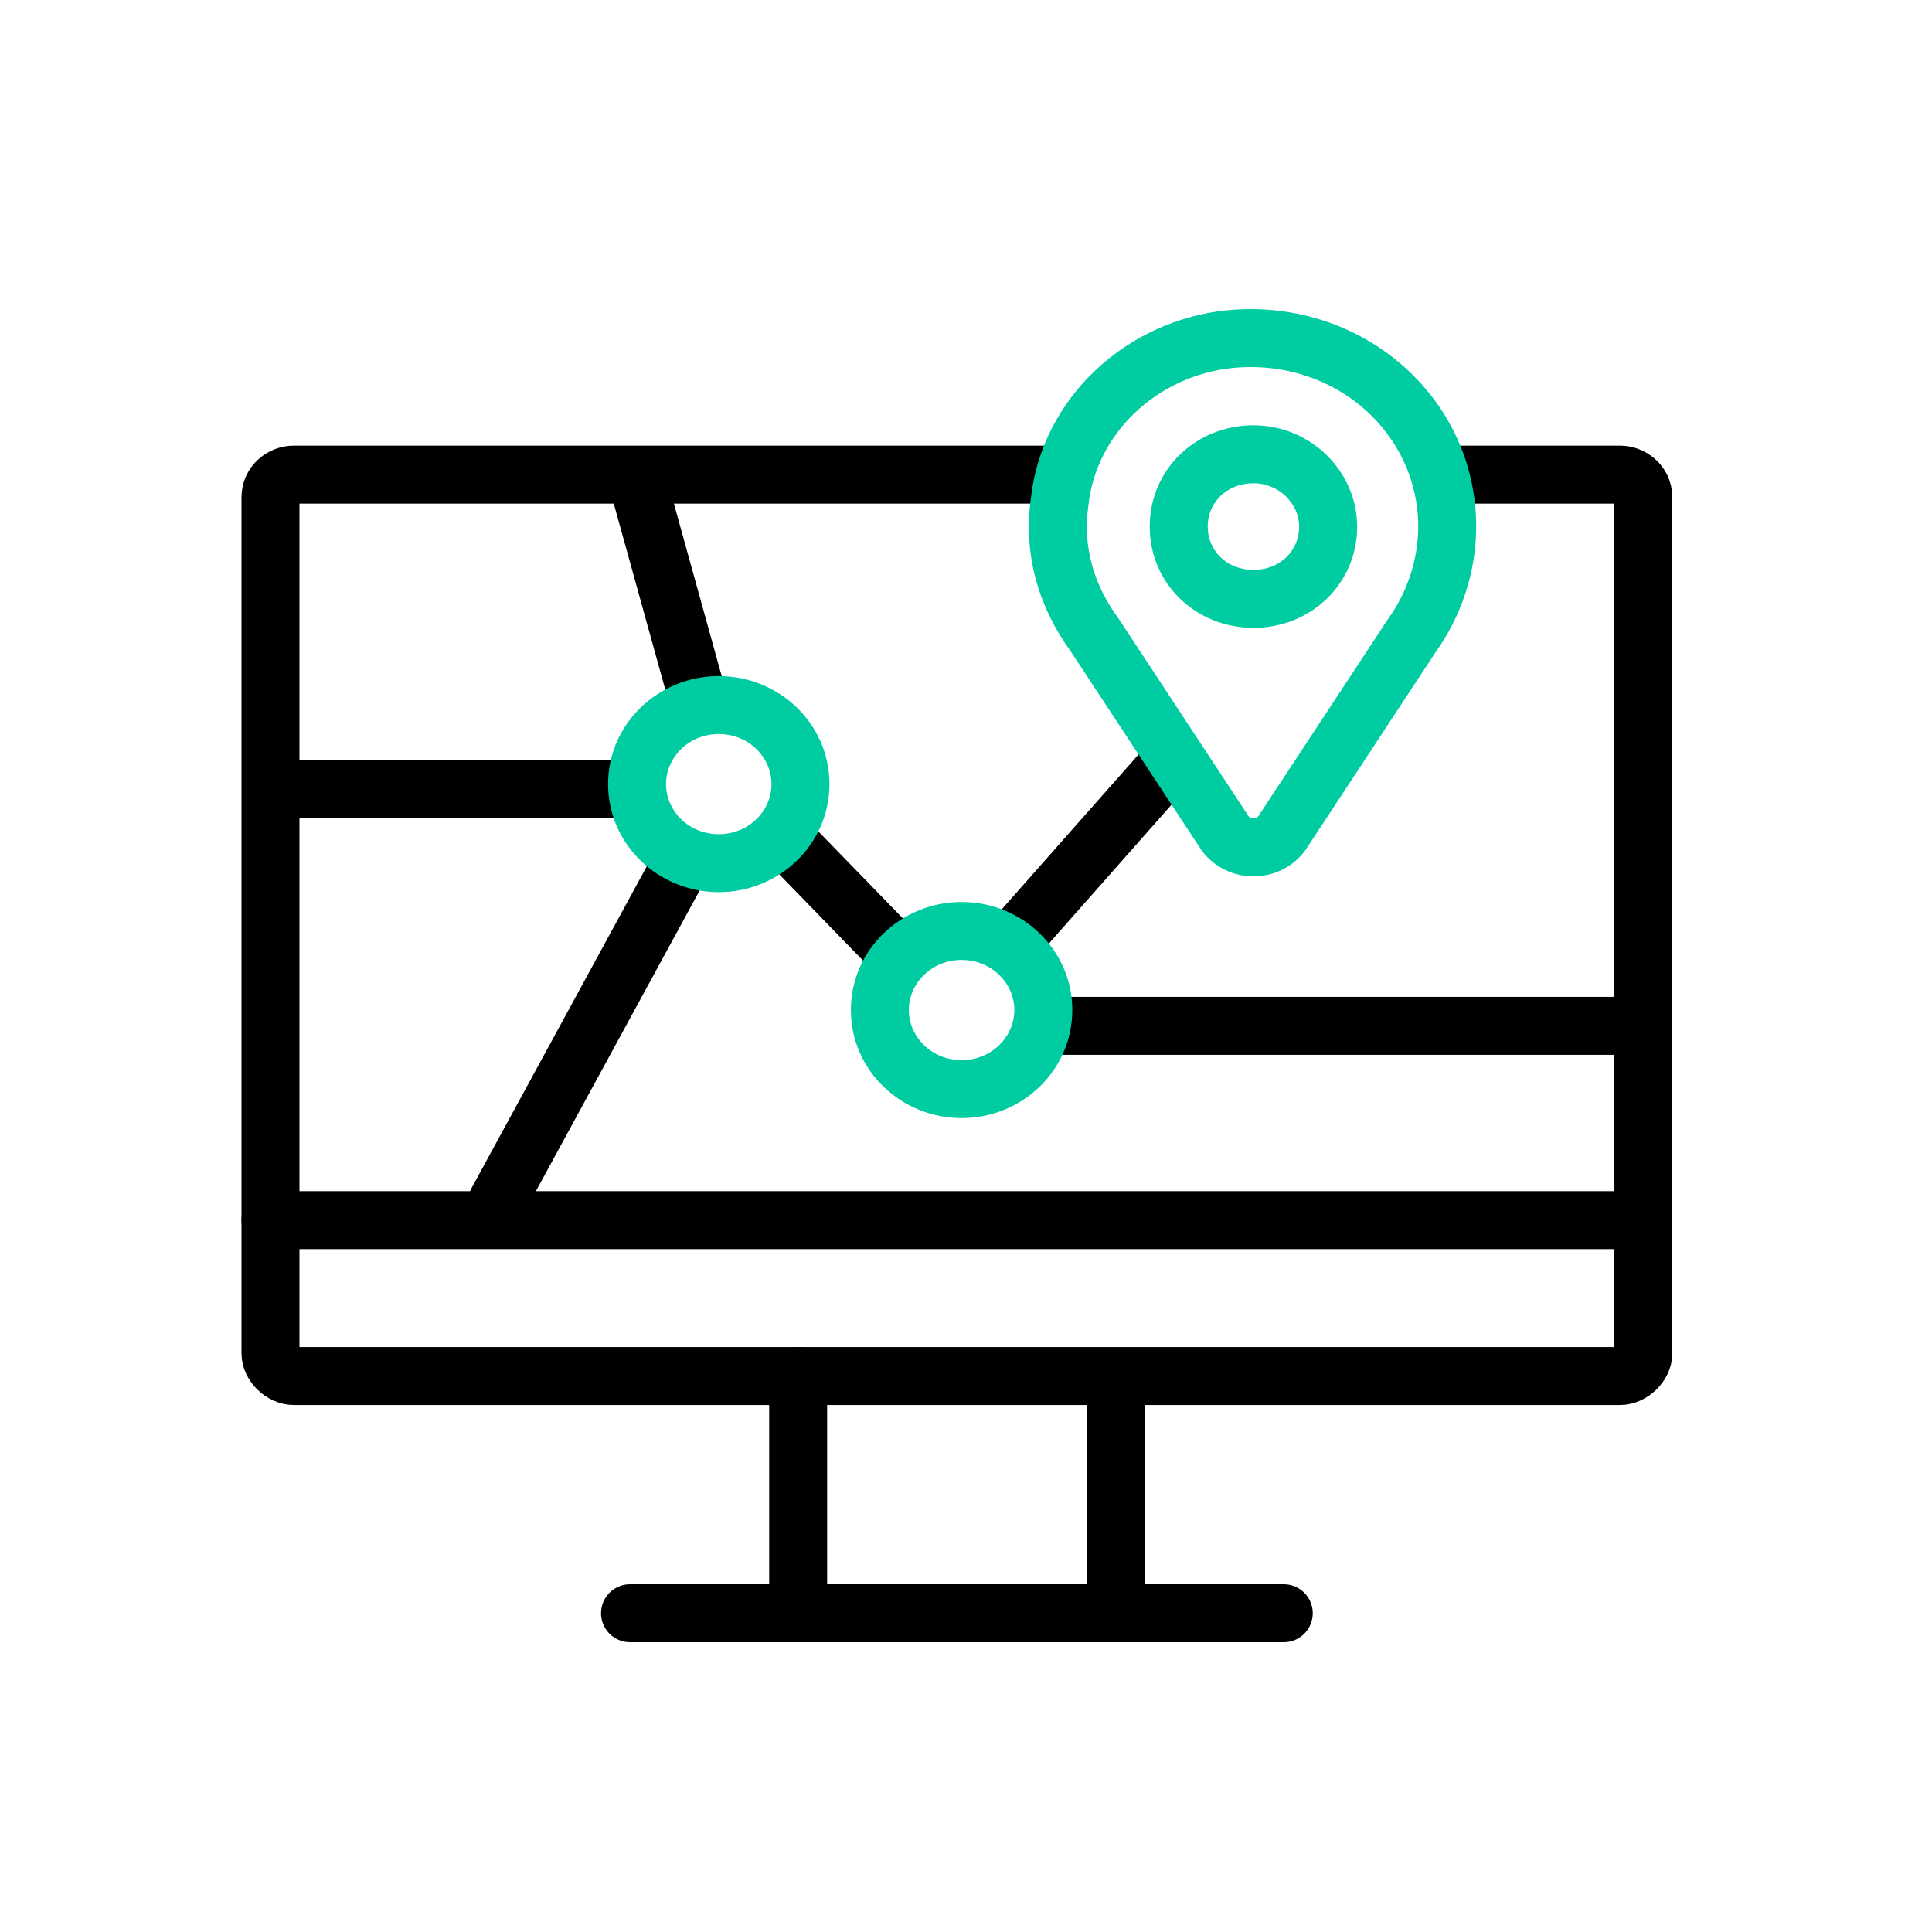
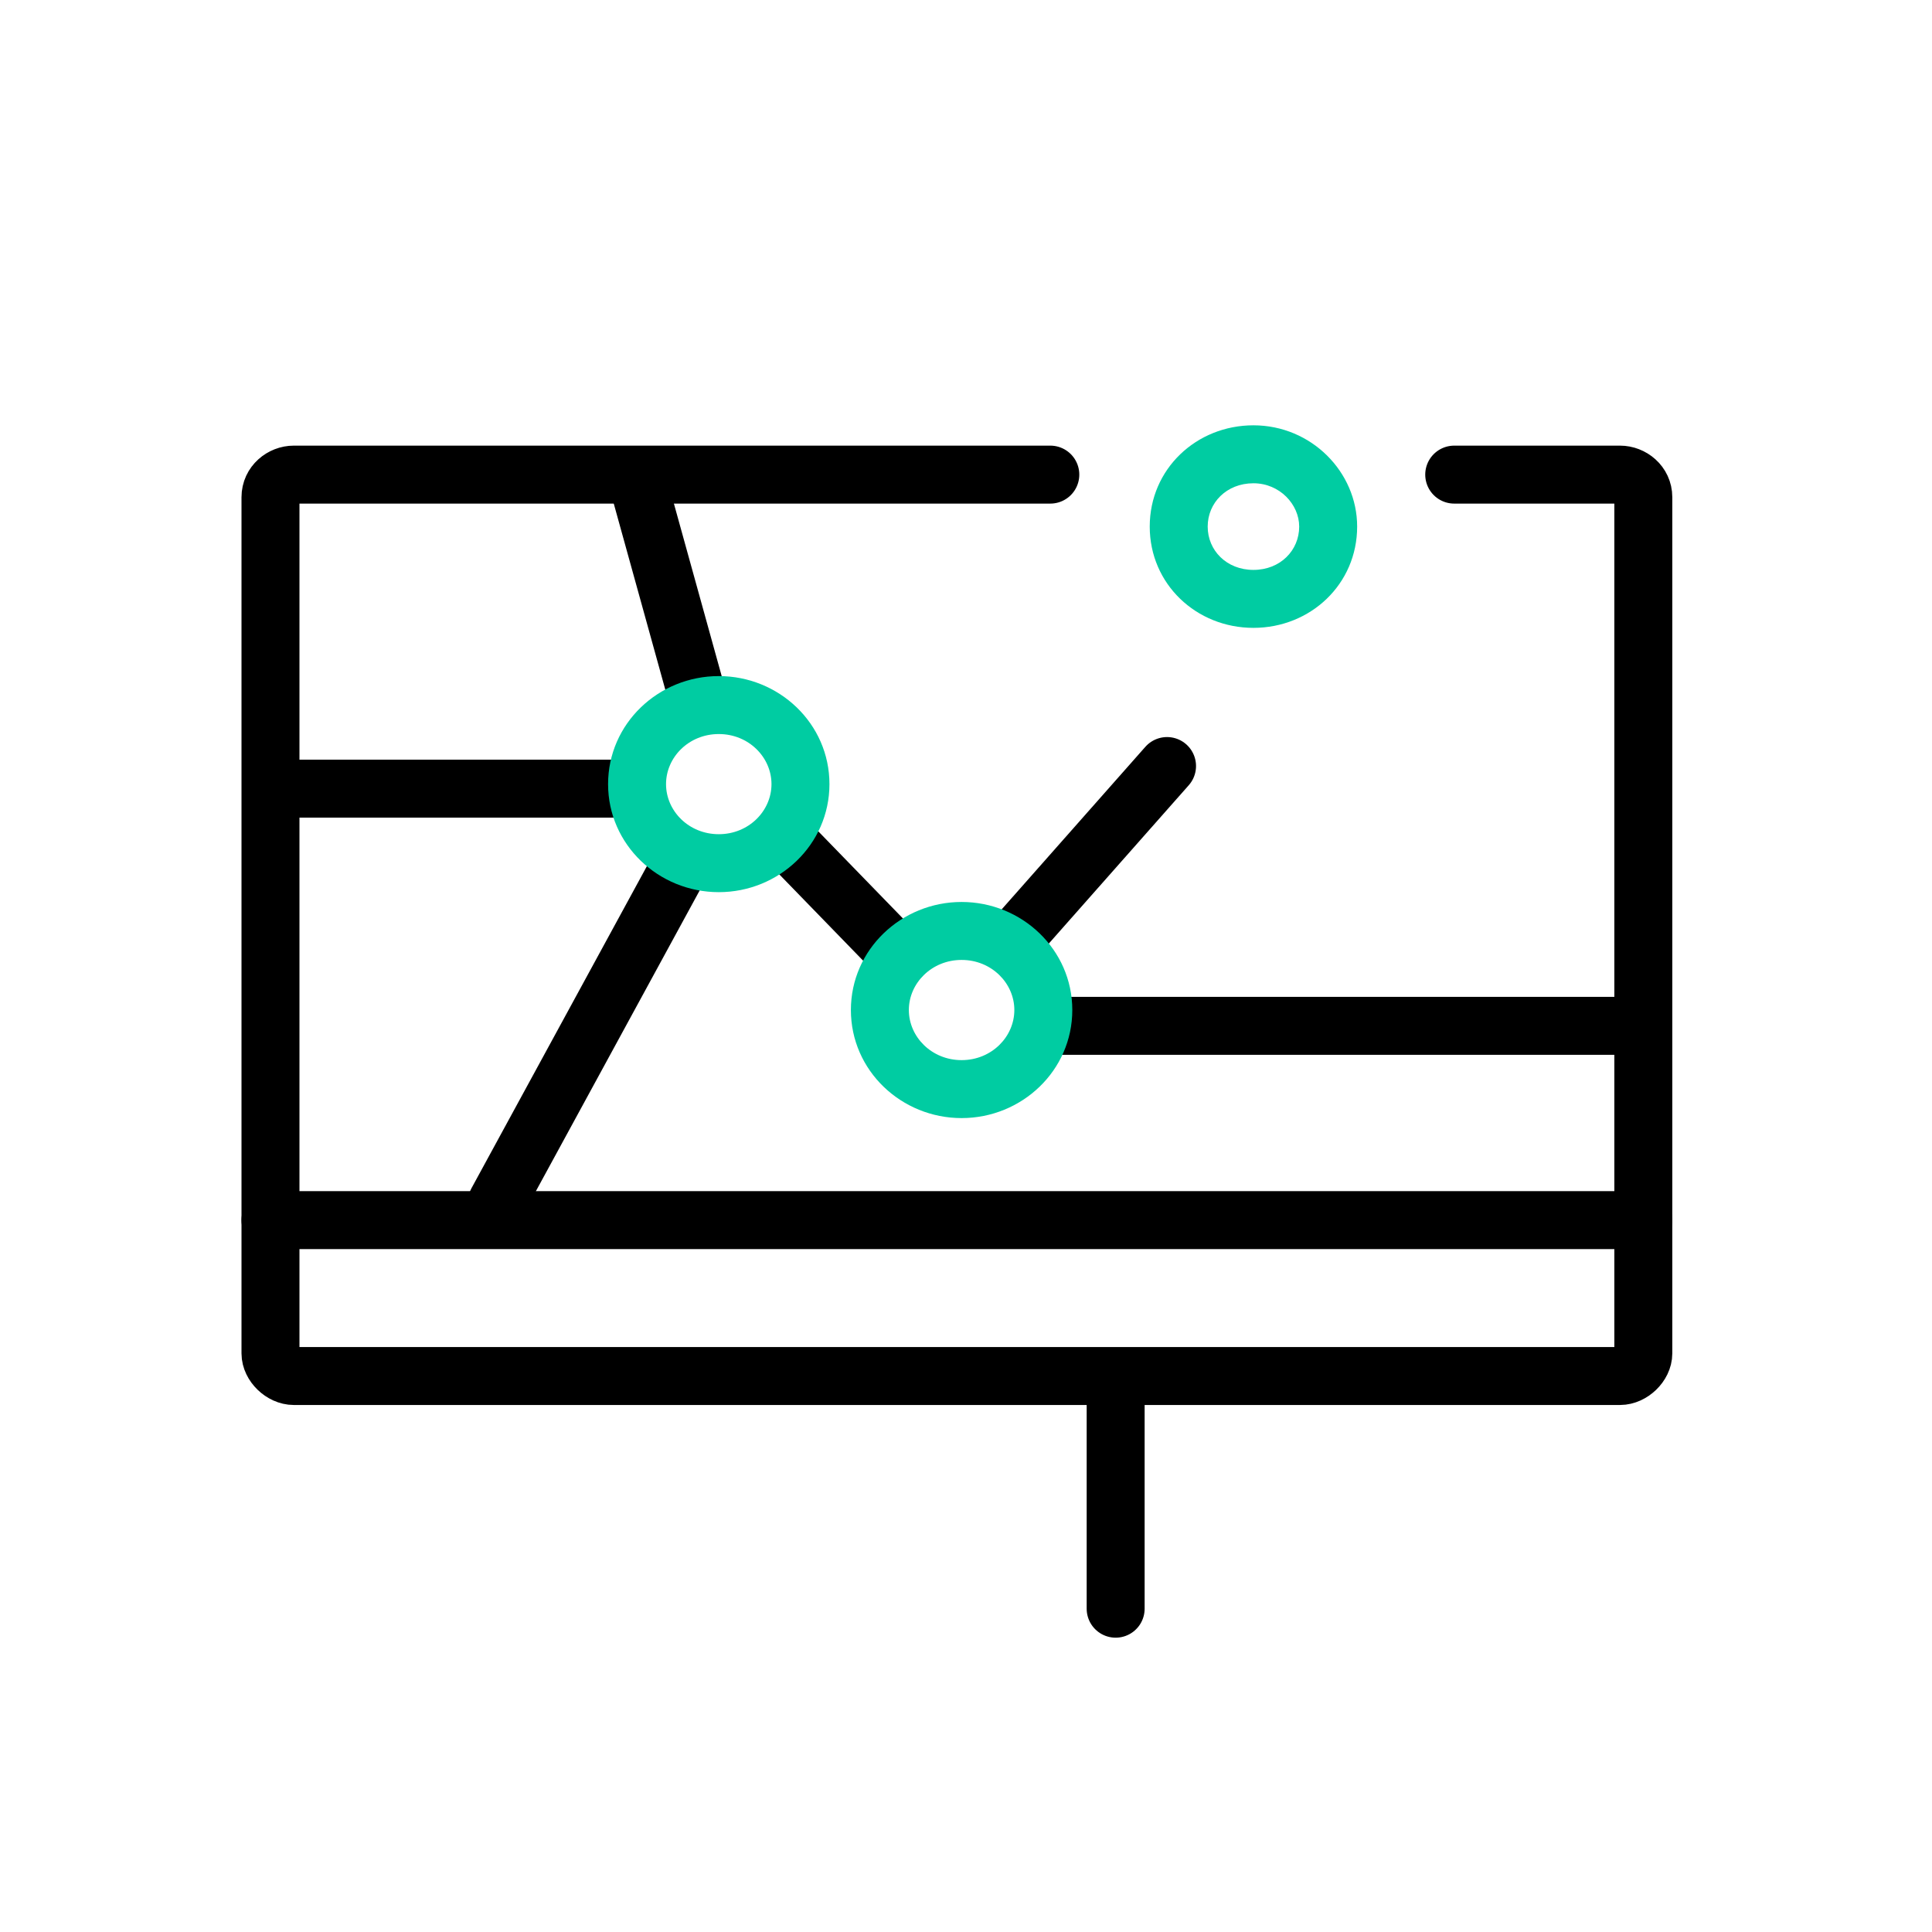
<svg xmlns="http://www.w3.org/2000/svg" width="50" height="50" viewBox="0 0 50 50" fill="none">
  <path d="M37.635 12.283H41.925C42.227 12.283 42.529 12.517 42.529 12.868V35.026C42.529 35.319 42.227 35.611 41.925 35.611H7.604C7.302 35.611 7 35.319 7 35.026V12.868C7 12.517 7.302 12.283 7.604 12.283H27.182" stroke="black" stroke-width="1.5" stroke-linecap="round" stroke-linejoin="round" />
-   <path d="M16.305 41.75H33.224" stroke="black" stroke-width="1.5" stroke-linecap="round" stroke-linejoin="round" />
  <path d="M7 31.577H42.529" stroke="black" stroke-width="1.5" stroke-linecap="round" stroke-linejoin="round" />
-   <path d="M20.656 35.611V41.75" stroke="black" stroke-width="1.5" stroke-linecap="round" stroke-linejoin="round" />
  <path d="M28.873 35.728V41.633" stroke="black" stroke-width="1.5" stroke-miterlimit="10" stroke-linecap="round" stroke-linejoin="round" />
  <path d="M27.336 26.549L42.107 26.549" stroke="black" stroke-width="1.5" stroke-linecap="round" stroke-linejoin="round" />
  <path d="M20.535 21.93L23.186 24.659" stroke="black" stroke-width="1.5" stroke-linecap="round" stroke-linejoin="round" />
  <path d="M7.665 20.41H15.882" stroke="black" stroke-width="1.5" stroke-linecap="round" stroke-linejoin="round" />
  <path d="M17.574 22.456L12.861 31.109" stroke="black" stroke-width="1.5" stroke-linecap="round" stroke-linejoin="round" />
  <path d="M16.487 12.4L18.058 18.071" stroke="black" stroke-width="1.5" stroke-linecap="round" stroke-linejoin="round" />
  <path fill-rule="evenodd" clip-rule="evenodd" d="M18.602 18.997C17.824 18.997 17.237 19.6 17.237 20.293C17.237 20.986 17.824 21.589 18.602 21.589C19.379 21.589 19.966 20.986 19.966 20.293C19.966 19.6 19.379 18.997 18.602 18.997ZM15.737 20.293C15.737 18.725 17.043 17.497 18.602 17.497C20.16 17.497 21.466 18.725 21.466 20.293C21.466 21.86 20.16 23.089 18.602 23.089C17.043 23.089 15.737 21.86 15.737 20.293Z" fill="#00CCA2" />
  <path d="M26.275 24.269L30.203 19.825" stroke="black" stroke-width="1.5" stroke-linecap="round" stroke-linejoin="round" />
-   <path fill-rule="evenodd" clip-rule="evenodd" d="M31.764 8.029C35.256 7.697 38.204 10.292 38.204 13.628C38.204 14.843 37.789 15.983 37.167 16.858L33.791 21.991C33.78 22.008 33.769 22.023 33.757 22.039C33.094 22.894 31.784 22.894 31.121 22.039C31.109 22.023 31.098 22.008 31.087 21.991L27.713 16.861C26.898 15.736 26.472 14.384 26.679 12.892C26.968 10.295 29.144 8.295 31.759 8.029L31.764 8.029L31.764 8.029ZM31.908 9.522C29.936 9.724 28.369 11.226 28.169 13.066C28.169 13.074 28.168 13.082 28.166 13.089C28.016 14.159 28.311 15.135 28.936 15.992C28.943 16.002 28.95 16.012 28.957 16.022L32.318 21.132C32.346 21.161 32.387 21.18 32.439 21.18C32.491 21.18 32.532 21.161 32.56 21.132L35.921 16.022C35.927 16.014 35.932 16.006 35.938 15.998C36.398 15.355 36.704 14.512 36.704 13.628C36.704 11.235 34.578 9.27 31.908 9.522Z" fill="#00CCA2" />
  <path fill-rule="evenodd" clip-rule="evenodd" d="M32.439 12.507C31.742 12.507 31.255 13.013 31.255 13.628C31.255 14.243 31.742 14.749 32.439 14.749C33.136 14.749 33.623 14.243 33.623 13.628C33.623 13.056 33.12 12.507 32.439 12.507ZM29.755 13.628C29.755 12.138 30.961 11.007 32.439 11.007C33.933 11.007 35.123 12.211 35.123 13.628C35.123 15.117 33.917 16.249 32.439 16.249C30.961 16.249 29.755 15.117 29.755 13.628Z" fill="#00CCA2" />
  <path fill-rule="evenodd" clip-rule="evenodd" d="M24.886 24.843C24.109 24.843 23.521 25.447 23.521 26.139C23.521 26.832 24.109 27.436 24.886 27.436C25.663 27.436 26.251 26.832 26.251 26.139C26.251 25.447 25.663 24.843 24.886 24.843ZM22.021 26.139C22.021 24.572 23.327 23.343 24.886 23.343C26.445 23.343 27.751 24.572 27.751 26.139C27.751 27.707 26.445 28.936 24.886 28.936C23.327 28.936 22.021 27.707 22.021 26.139Z" fill="#00CCA2" />
</svg>